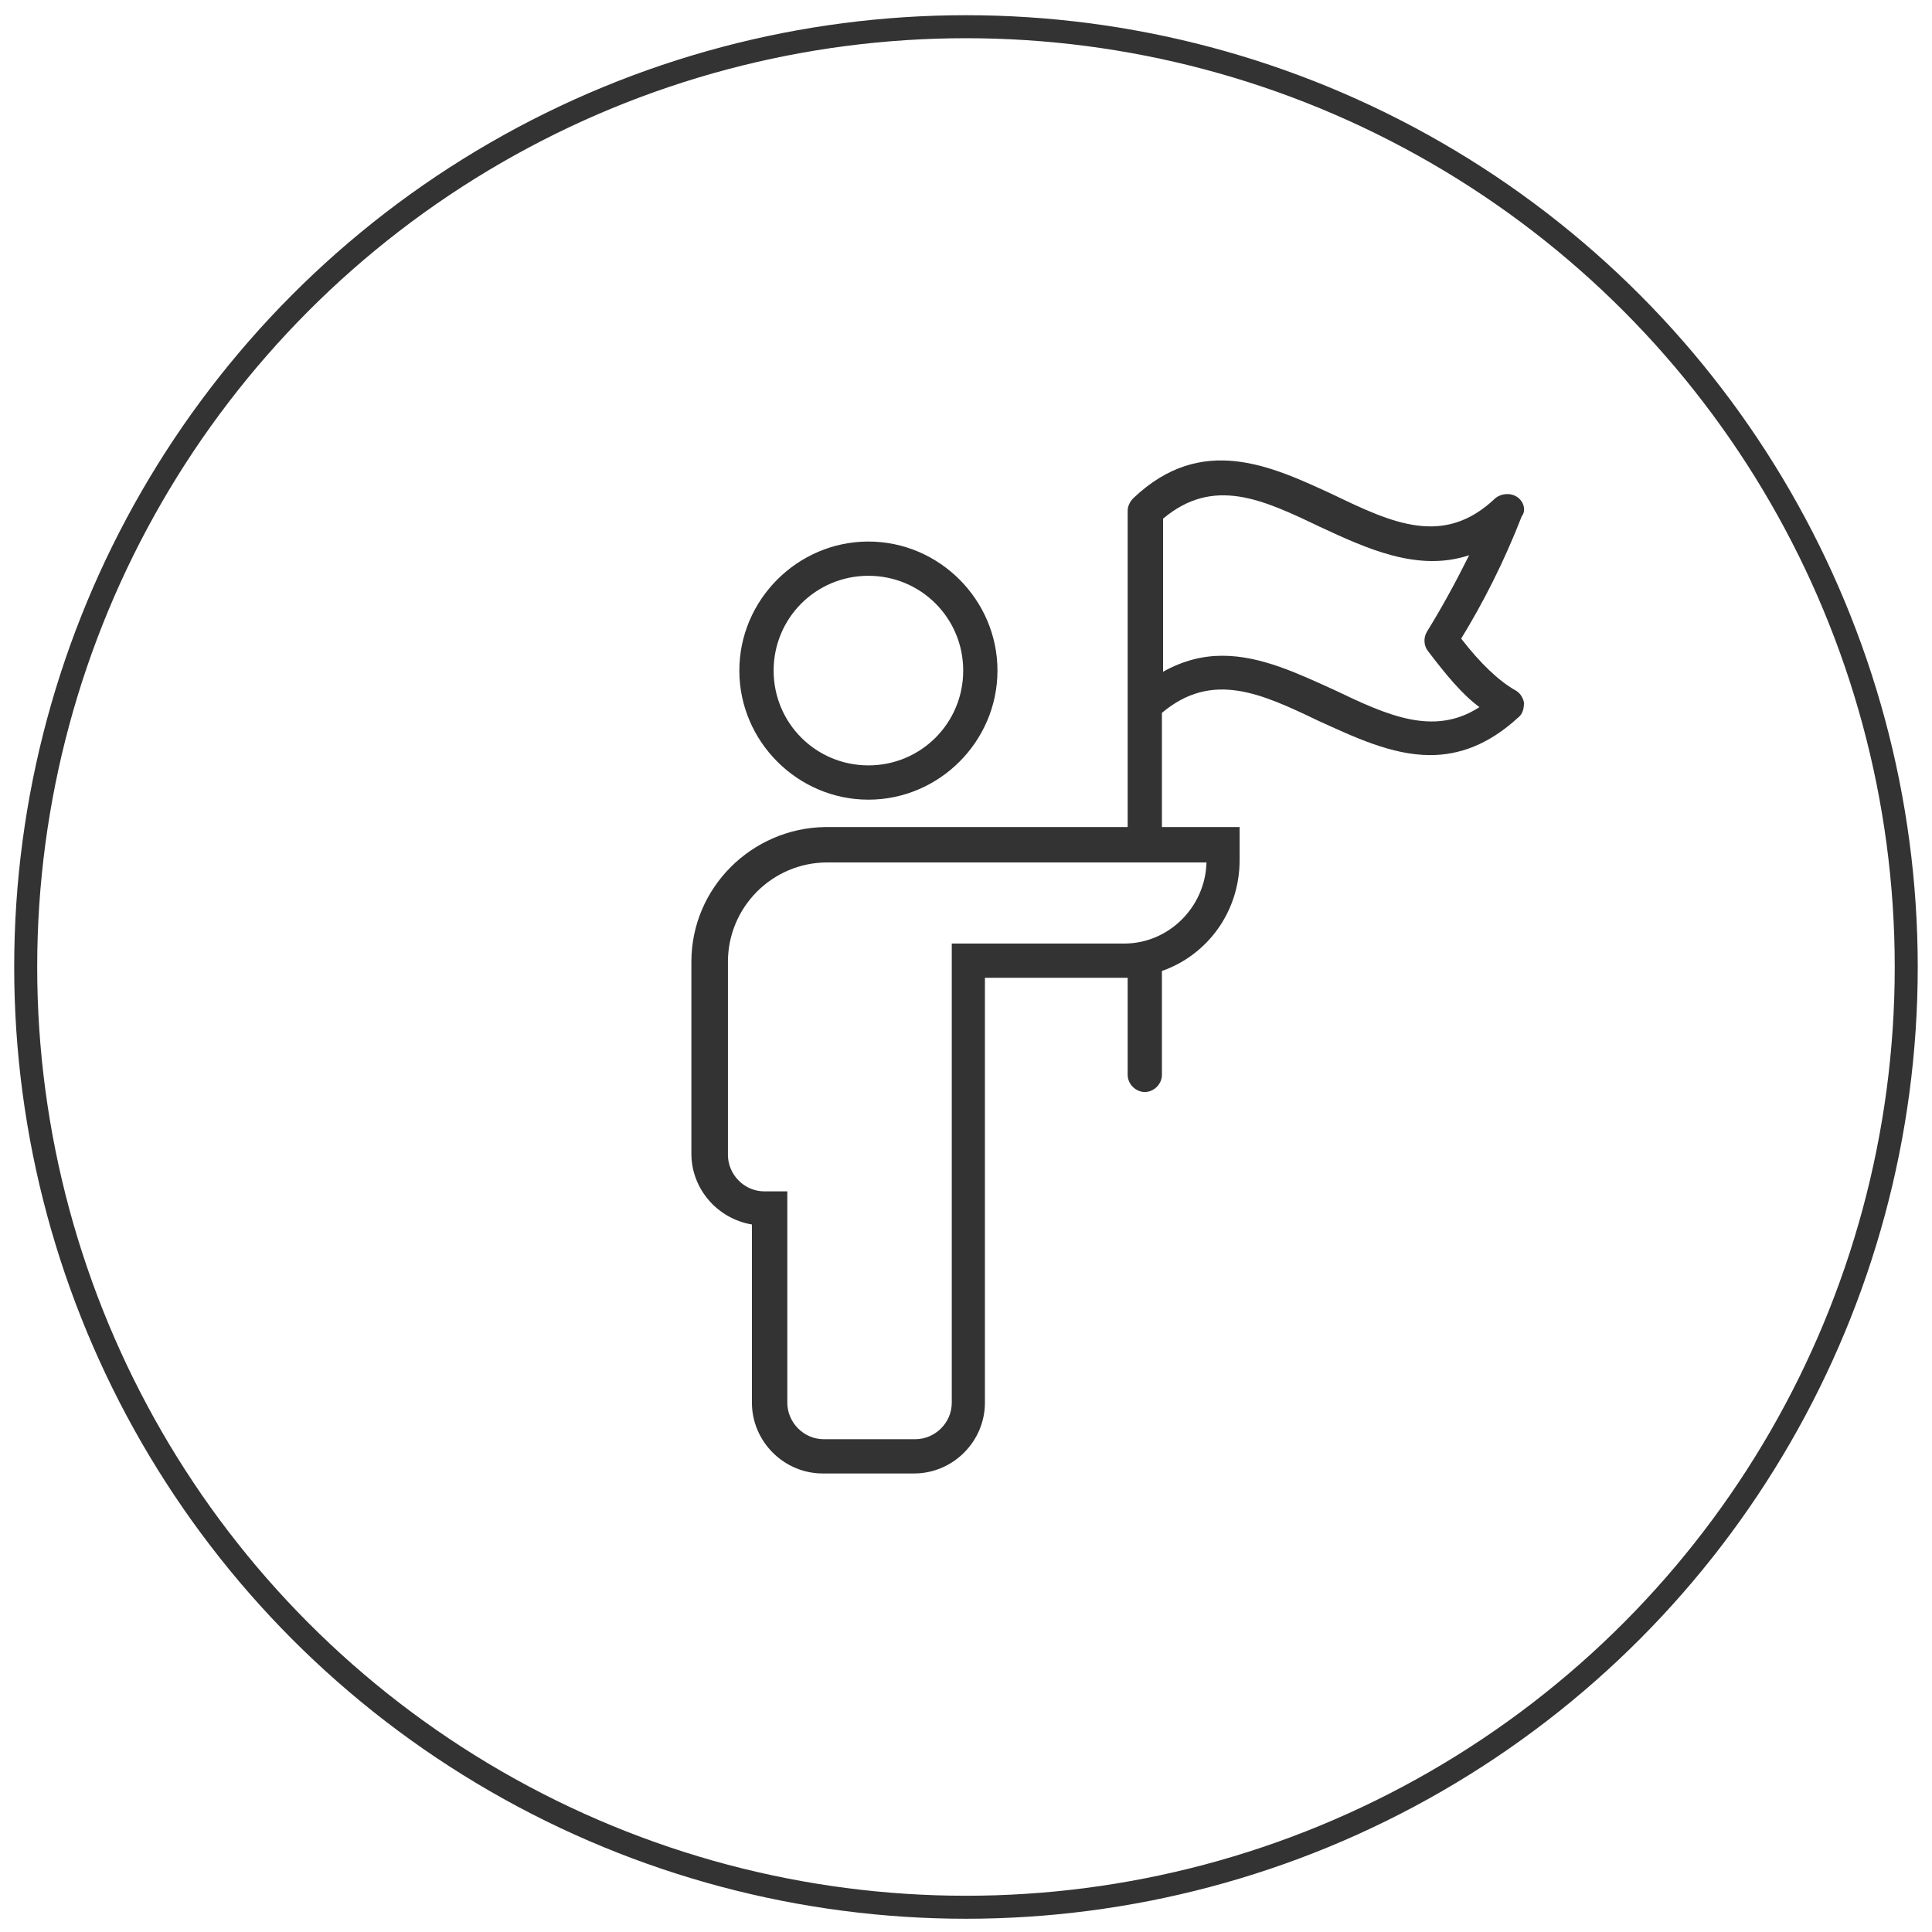
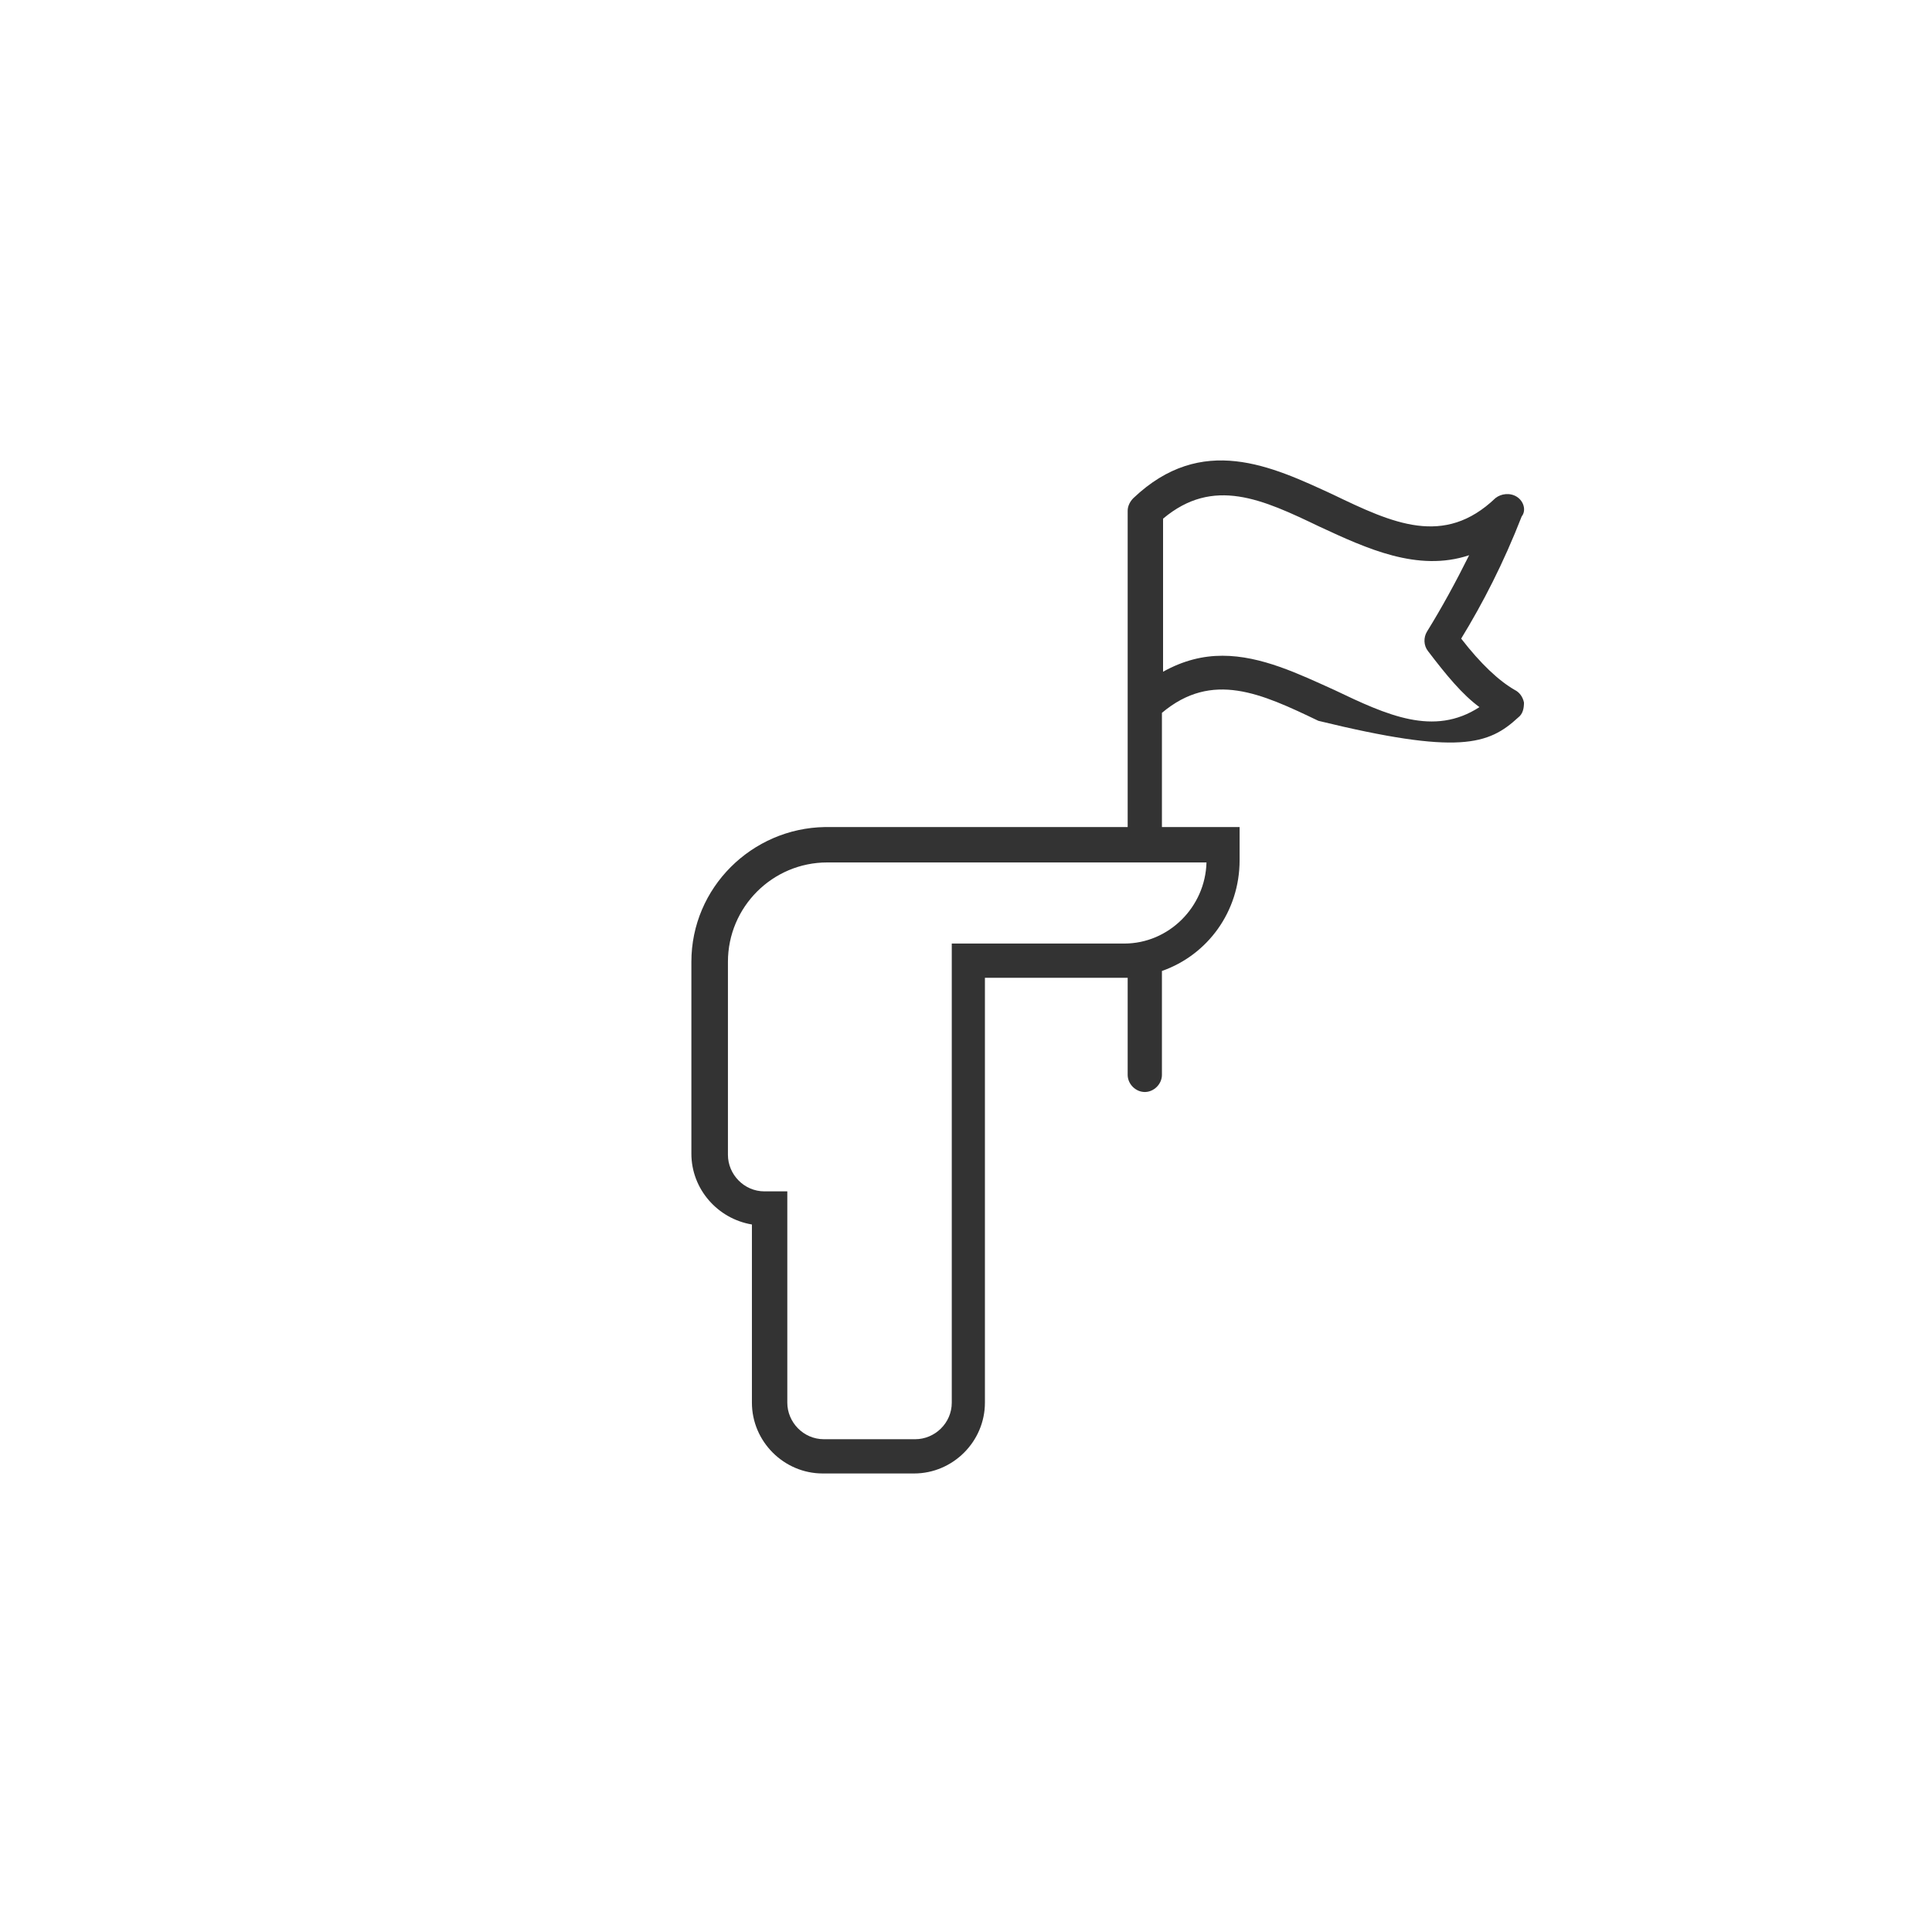
<svg xmlns="http://www.w3.org/2000/svg" width="63" height="63" viewBox="0 0 63 63" fill="none">
-   <circle cx="31.499" cy="31.532" r="30.661" stroke="#333333" stroke-width="0.75" />
-   <path d="M49.472 16.206C49.248 16.057 48.95 16.094 48.764 16.243C47.088 17.845 45.412 17.062 43.476 16.131C41.464 15.2 39.193 14.12 36.958 16.243C36.846 16.355 36.772 16.504 36.772 16.653V16.839V22.984V26.969H26.902C24.519 27.006 22.545 28.943 22.545 31.364V37.62C22.545 38.775 23.402 39.743 24.519 39.929V45.739C24.519 47.006 25.562 48.048 26.828 48.048H29.807C31.074 48.048 32.117 47.006 32.117 45.739V31.885H36.623C36.66 31.885 36.735 31.885 36.772 31.885V35.051C36.772 35.349 37.032 35.609 37.331 35.609C37.628 35.609 37.889 35.349 37.889 35.051V31.662C39.379 31.14 40.422 29.725 40.422 28.049V26.969H37.889V23.245C39.528 21.867 41.129 22.612 42.991 23.505C44.146 24.027 45.375 24.623 46.641 24.623C47.572 24.623 48.541 24.288 49.509 23.394C49.658 23.282 49.695 23.096 49.695 22.91C49.658 22.723 49.546 22.574 49.397 22.5C48.876 22.202 48.28 21.643 47.647 20.824C48.354 19.669 49.025 18.366 49.621 16.839C49.77 16.653 49.695 16.355 49.472 16.206ZM39.342 28.123C39.304 29.576 38.113 30.768 36.66 30.768H31.036V45.739C31.036 46.41 30.478 46.931 29.845 46.931H26.865C26.195 46.931 25.673 46.373 25.673 45.739V38.849H24.929C24.258 38.849 23.737 38.291 23.737 37.658V31.364C23.737 29.576 25.189 28.123 26.977 28.123C26.902 28.123 39.342 28.123 39.342 28.123ZM46.529 20.601C46.418 20.787 46.418 21.047 46.567 21.234C47.163 22.016 47.684 22.649 48.243 23.058C46.753 24.027 45.226 23.319 43.513 22.5C42.358 21.978 41.129 21.383 39.863 21.383C39.23 21.383 38.597 21.532 37.926 21.904V16.913C39.565 15.535 41.166 16.28 43.029 17.174C44.556 17.882 46.231 18.664 47.907 18.105C47.461 18.999 47.014 19.818 46.529 20.601Z" fill="#333333" />
-   <path d="M32.526 21.867C32.526 19.558 30.627 17.659 28.318 17.659C26.009 17.659 24.109 19.558 24.109 21.867C24.109 24.176 26.009 26.076 28.318 26.076C30.627 26.076 32.526 24.176 32.526 21.867ZM25.227 21.867C25.227 20.154 26.605 18.776 28.318 18.776C30.031 18.776 31.409 20.154 31.409 21.867C31.409 23.58 30.031 24.958 28.318 24.958C26.605 24.958 25.227 23.58 25.227 21.867Z" fill="#333333" />
+   <path d="M49.472 16.206C49.248 16.057 48.95 16.094 48.764 16.243C47.088 17.845 45.412 17.062 43.476 16.131C41.464 15.2 39.193 14.12 36.958 16.243C36.846 16.355 36.772 16.504 36.772 16.653V16.839V22.984V26.969H26.902C24.519 27.006 22.545 28.943 22.545 31.364V37.62C22.545 38.775 23.402 39.743 24.519 39.929V45.739C24.519 47.006 25.562 48.048 26.828 48.048H29.807C31.074 48.048 32.117 47.006 32.117 45.739V31.885H36.623C36.66 31.885 36.735 31.885 36.772 31.885V35.051C36.772 35.349 37.032 35.609 37.331 35.609C37.628 35.609 37.889 35.349 37.889 35.051V31.662C39.379 31.14 40.422 29.725 40.422 28.049V26.969H37.889V23.245C39.528 21.867 41.129 22.612 42.991 23.505C47.572 24.623 48.541 24.288 49.509 23.394C49.658 23.282 49.695 23.096 49.695 22.91C49.658 22.723 49.546 22.574 49.397 22.5C48.876 22.202 48.28 21.643 47.647 20.824C48.354 19.669 49.025 18.366 49.621 16.839C49.77 16.653 49.695 16.355 49.472 16.206ZM39.342 28.123C39.304 29.576 38.113 30.768 36.66 30.768H31.036V45.739C31.036 46.41 30.478 46.931 29.845 46.931H26.865C26.195 46.931 25.673 46.373 25.673 45.739V38.849H24.929C24.258 38.849 23.737 38.291 23.737 37.658V31.364C23.737 29.576 25.189 28.123 26.977 28.123C26.902 28.123 39.342 28.123 39.342 28.123ZM46.529 20.601C46.418 20.787 46.418 21.047 46.567 21.234C47.163 22.016 47.684 22.649 48.243 23.058C46.753 24.027 45.226 23.319 43.513 22.5C42.358 21.978 41.129 21.383 39.863 21.383C39.23 21.383 38.597 21.532 37.926 21.904V16.913C39.565 15.535 41.166 16.28 43.029 17.174C44.556 17.882 46.231 18.664 47.907 18.105C47.461 18.999 47.014 19.818 46.529 20.601Z" fill="#333333" />
</svg>